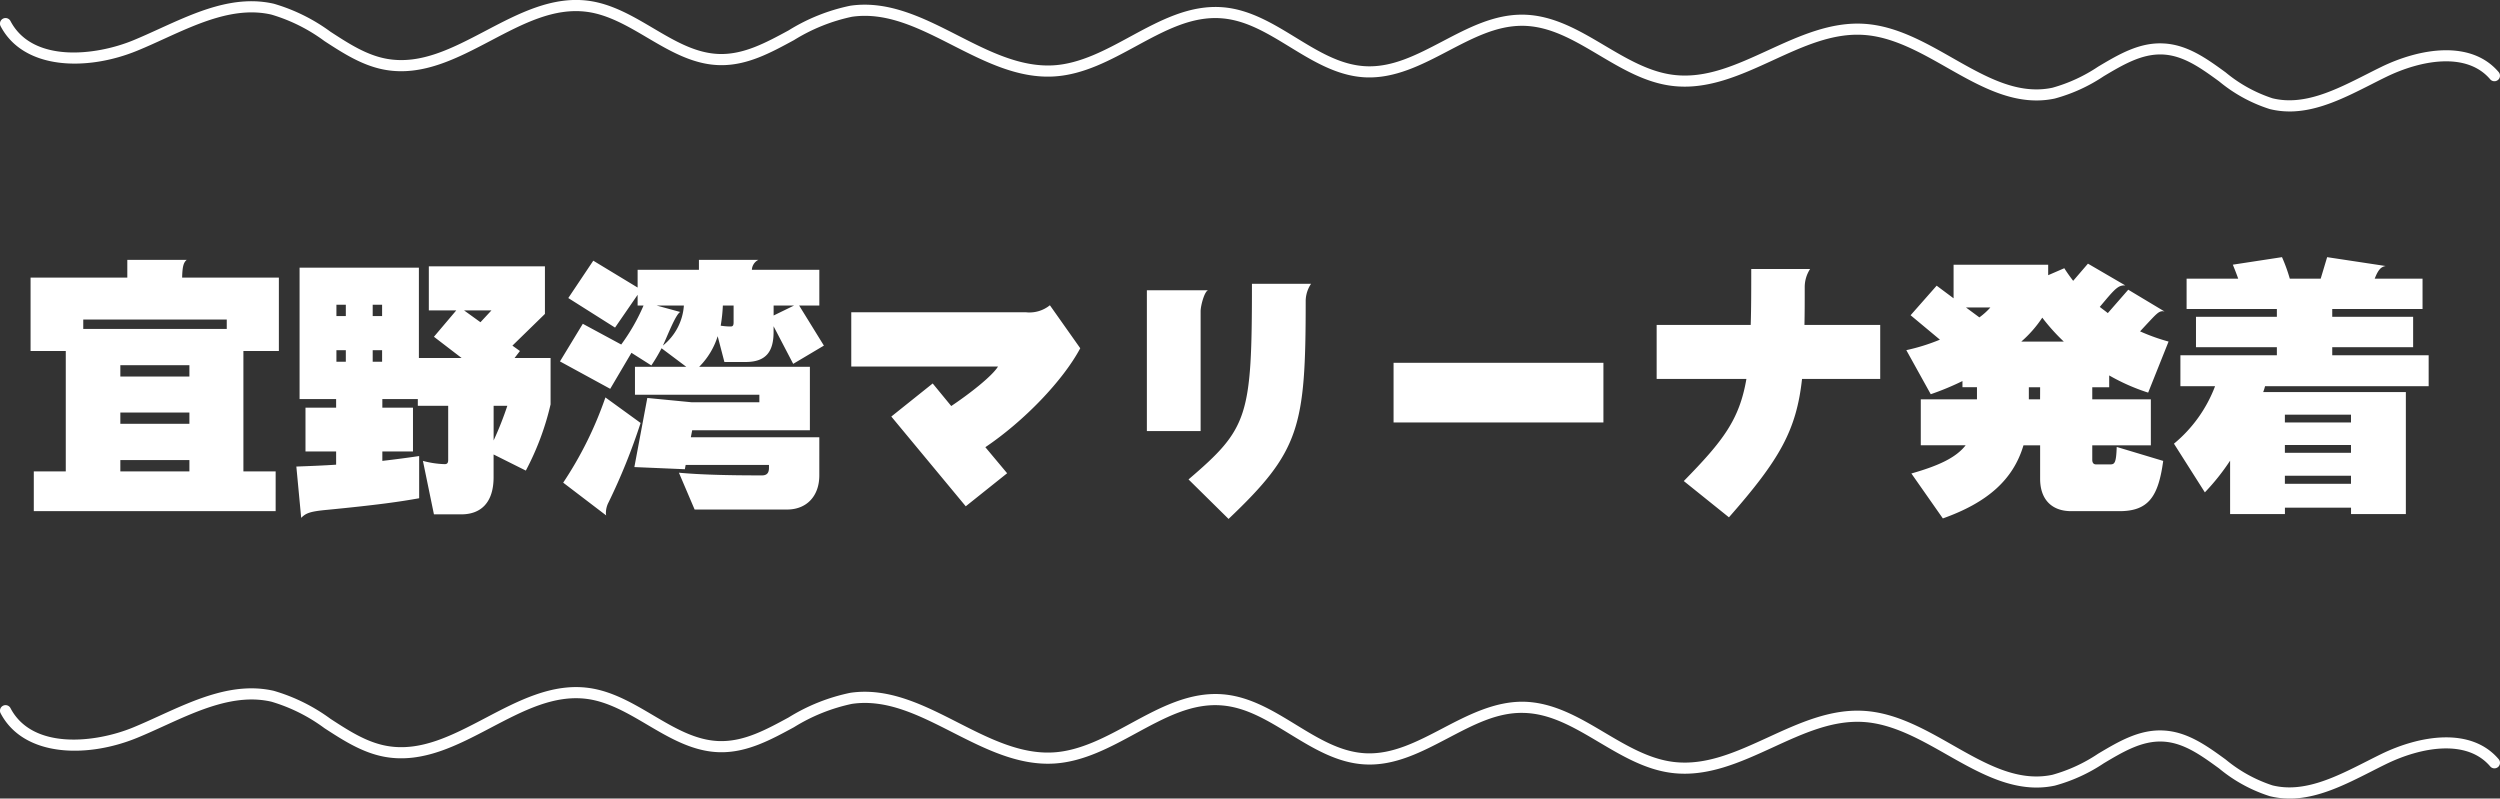
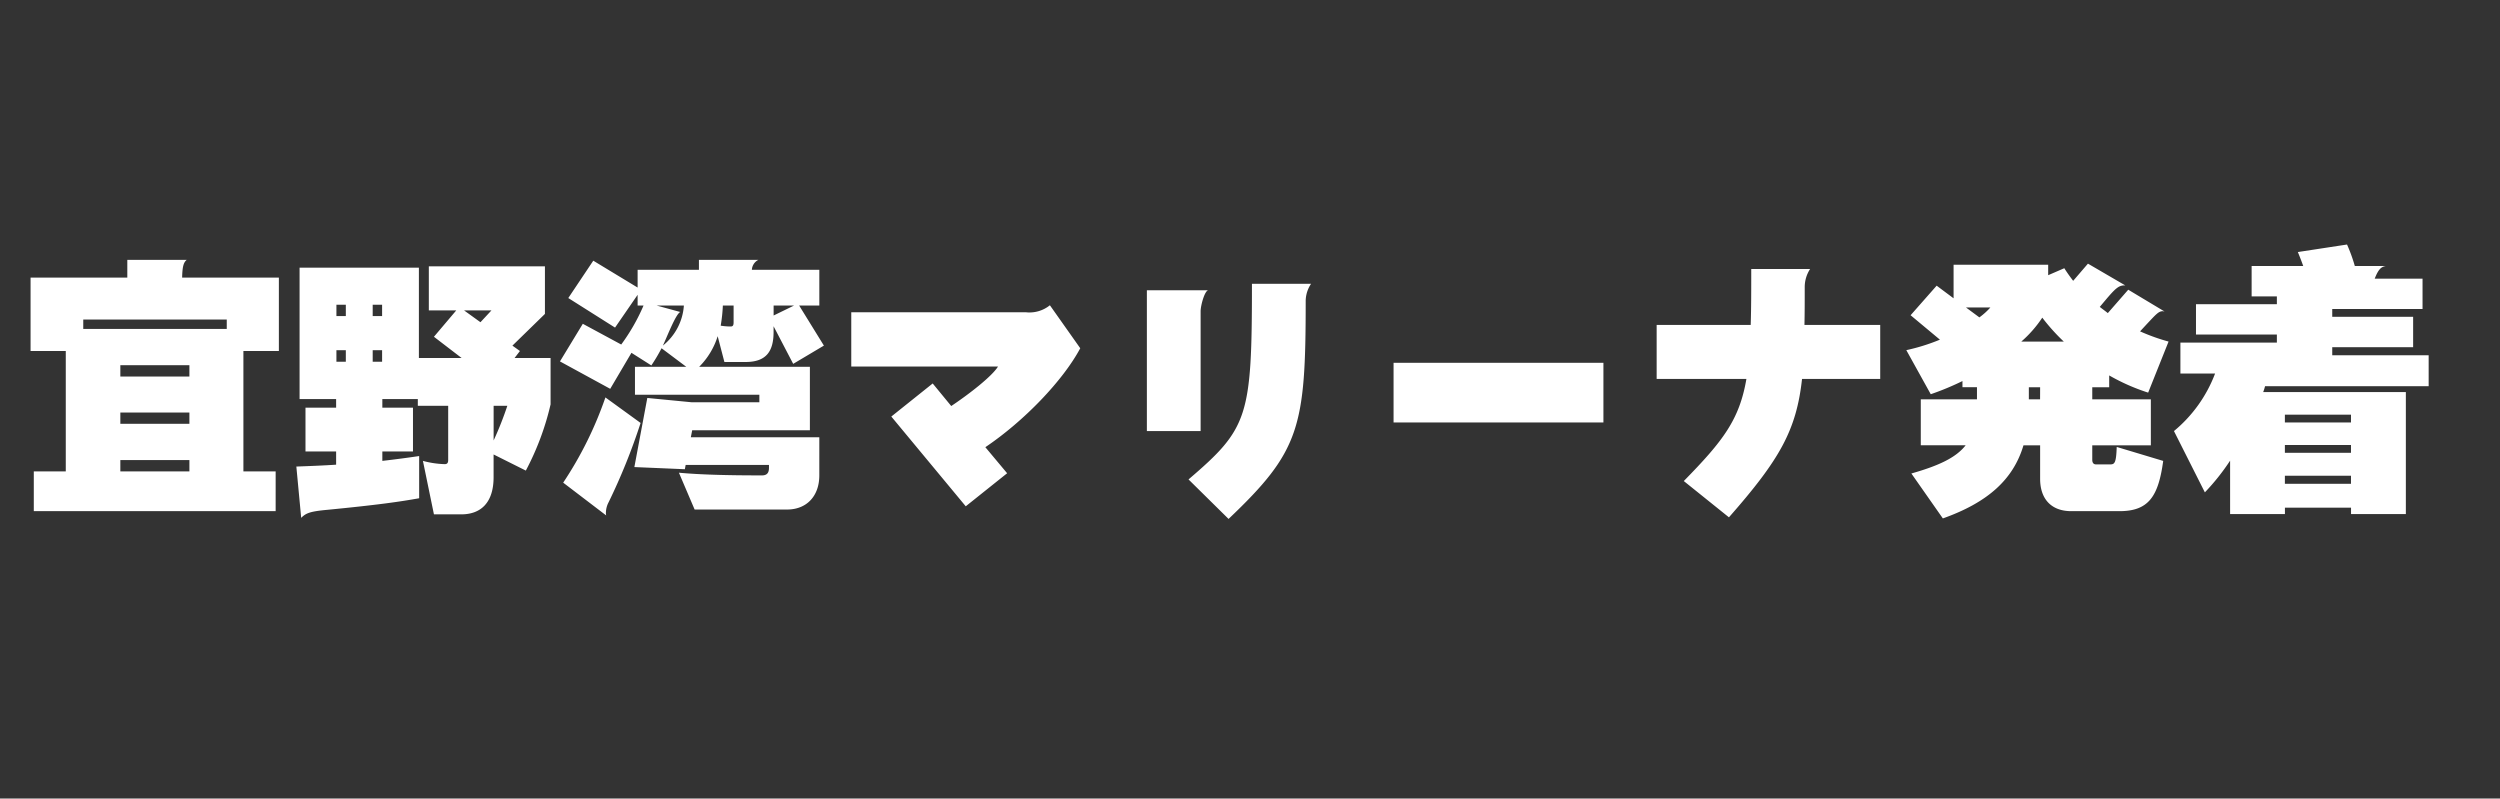
<svg xmlns="http://www.w3.org/2000/svg" width="307" height="98.062" viewBox="0 0 307 98.062">
  <rect x="0" y="0" width="307" height="98.062" fill="#333333" stroke="none" />
  <defs>
    <clipPath id="clip-path">
-       <rect id="長方形_56" data-name="長方形 56" width="307" height="98.062" fill="#fff" />
-     </clipPath>
+       </clipPath>
  </defs>
  <g id="グループ_644" data-name="グループ 644" transform="translate(-1373 -1513.153)">
-     <path id="パス_1109" data-name="パス 1109" d="M-116.754-16.962v-9.009h-11.88c.033-1.353.165-1.848.561-2.178h-7.293v2.178h-11.88v9.009h4.323V-2.178h-3.927V2.706h29.7V-2.178h-3.96V-16.962Zm-6.4-2.706h-17.622v-1.155h17.622Zm-4.587,5.841h-8.481v-1.386h8.481Zm0,5.808h-8.481V-9.4h8.481Zm0,5.841h-8.481V-3.564h8.481Zm44.352-8.217V-16.1h-4.422l.66-.858-.924-.66,3.993-3.894v-5.841H-98.34v5.412h3.366l-2.739,3.234,3.4,2.607h-5.247V-27.192h-14.652v16.137h4.488V-10h-3.762V-4.62h3.762V-3c-1.485.1-3.1.165-4.884.231l.594,6.3c.594-.594,1.089-.792,3.234-.99,6.1-.594,8.877-.99,11.253-1.419V-4.059c-1.353.2-2.838.4-4.521.594V-4.62h3.762V-10h-3.762v-1.056h4.356v.825h3.729v6.666c0,.363-.132.5-.429.5a11.341,11.341,0,0,1-2.673-.4L-97.713,3.1h3.366c2.409,0,3.96-1.452,3.96-4.554v-2.8l3.96,1.98A33.434,33.434,0,0,0-83.391-10.395Zm-7.26-11.55L-92-20.493l-2.013-1.452ZM-88.7-10.23a40.911,40.911,0,0,1-1.683,4.257V-10.23Zm-15.378-11.022h-1.155v-1.386h1.155Zm-4.455,0h-1.155v-1.386h1.155Zm4.455,5.61h-1.155v-1.419h1.155Zm-4.455,0h-1.155v-1.419h1.155Zm58.707-1.98-3.036-4.917h2.475v-4.389h-8.283a1.454,1.454,0,0,1,.792-1.221h-7.293v1.221H-72.7v2.178l-5.445-3.3-3.069,4.587,5.742,3.63,2.772-4.026v1.32h.726a24.062,24.062,0,0,1-2.739,4.785L-79.431-20.3l-2.805,4.62,6.171,3.366,2.607-4.422,2.442,1.551a21,21,0,0,0,1.254-2.112l3.036,2.277h-6.3v3.432H-57.75v.924h-8.316l-5.445-.528L-73.1-2.706l6.2.264.1-.528h10.23v.363c0,.594-.231.924-.858.924-4.422,0-7.722-.1-10.2-.33L-65.7,2.508h11.352c2.409,0,3.96-1.65,3.96-4.191V-6.369H-66.165L-66-7.227h14.454v-7.788h-13.6a9.174,9.174,0,0,0,2.277-3.762l.825,3.168h2.607c2.574,0,3.432-1.353,3.432-3.7V-20l2.409,4.62Zm-22.506,9.5-4.323-3.135A45.643,45.643,0,0,1-81.84-.792l5.28,4.026a1.237,1.237,0,0,1-.033-.363,2.806,2.806,0,0,1,.33-1.254A74.974,74.974,0,0,0-72.336-8.118Zm18.843-14.421L-56-21.318v-1.221Zm-7.425,2.046c0,.363-.066.528-.363.528a7.616,7.616,0,0,1-1.221-.1,19.6,19.6,0,0,0,.264-2.475h1.32Zm-6.105-2.046A6.9,6.9,0,0,1-69.6-17.622c.4-.792,1.584-3.927,2.145-4.125l-2.9-.792Zm48.675,5.247-3.729-5.28a4,4,0,0,1-2.97.858H-46.464v6.666h18.018c-.693,1.155-3.465,3.333-5.742,4.851l-2.277-2.772L-41.547-8.91l9.141,11.022,5.082-4.059L-30-5.148C-25.245-8.349-20.46-13.332-18.348-17.292ZM10-25.212H2.739c0,16.368-.462,17.754-7.788,24.024L-.132,3.663c8.745-8.316,9.471-11.22,9.471-26.7A3.819,3.819,0,0,1,10-25.212ZM-2.64-24.42h-7.524V-7.128h6.6V-21.846C-3.564-22.506-3.1-24.288-2.64-24.42ZM45.9-8.184V-15.51H20.13v7.326Zm33.99-5.346v-6.633H70.587c.033-1.419.033-2.97.033-4.653a4.051,4.051,0,0,1,.66-2.211H64.053c0,2.64,0,4.884-.066,6.864H52.437v6.633H63.459C62.6-8.514,60.588-5.907,55.77-.99l5.544,4.455C67.551-3.63,69.6-7.227,70.29-13.53ZM115.3-18.117a24.423,24.423,0,0,1-3.5-1.254l.825-.891c1.122-1.188,1.452-1.584,1.947-1.584.1,0,.165.033.231.033l-4.455-2.673-2.508,2.871c-.33-.264-.66-.5-.99-.759l.693-.825c1.254-1.485,1.65-1.815,2.343-1.815h.1L105.4-27.687l-1.815,2.112c-.4-.528-.759-1.023-1.089-1.551l-1.98.858v-1.287H88.9v4.125l-2.079-1.551-3.2,3.63,3.6,3a24.171,24.171,0,0,1-4.125,1.287l3,5.412a33.382,33.382,0,0,0,3.894-1.617v.759h1.782v1.485h-6.9v5.643h5.511c-1.188,1.518-3.3,2.508-6.666,3.465L87.582,3.6c5.478-1.947,8.646-4.752,9.9-8.976h2.046v4.125c0,2.409,1.32,3.96,3.828,3.96h5.907c3.6,0,4.785-1.815,5.379-6.171l-5.709-1.716c-.066,2.013-.264,2.145-.825,2.145h-1.716c-.3,0-.462-.2-.462-.561V-5.379h7.194v-5.643H105.93v-1.485h2.079v-1.452a24.813,24.813,0,0,0,4.785,2.112Zm-12.87,0H97.218a14.5,14.5,0,0,0,2.574-2.937A24.393,24.393,0,0,0,102.432-18.117Zm-9.009-4.191a8.47,8.47,0,0,1-1.353,1.221l-1.65-1.221Zm6.1,11.286H98.142v-1.485h1.386Zm47.718-1.617v-3.8H135.4v-.99h9.933v-3.729H135.4v-.957h11.088v-3.729h-5.874c.429-1.089.759-1.452,1.353-1.551l-7.194-1.089-.792,2.64h-3.795a19.8,19.8,0,0,0-.957-2.64l-6.039.924c.231.561.462,1.155.66,1.716h-6.336v3.729H128.6v.957h-9.933v3.729H128.6v.99H116.754v3.8h4.257a16.9,16.9,0,0,1-5.049,7.062L119.757.4a27.23,27.23,0,0,0,3.1-3.894V3.069h6.732V2.277h8.118v.792h6.732V-11.913H126.918a6.158,6.158,0,0,0,.231-.726Zm-9.537,4.455h-8.118v-.957h8.118Zm0,3.729h-8.118v-.957h8.118Zm0,3.8h-8.118v-.99h8.118Z" transform="translate(1524 1573.215)" fill="#fff" />
+     <path id="パス_1109" data-name="パス 1109" d="M-116.754-16.962v-9.009h-11.88c.033-1.353.165-1.848.561-2.178h-7.293v2.178h-11.88v9.009h4.323V-2.178h-3.927V2.706h29.7V-2.178h-3.96V-16.962Zm-6.4-2.706h-17.622v-1.155h17.622Zm-4.587,5.841h-8.481v-1.386h8.481Zm0,5.808h-8.481V-9.4h8.481Zm0,5.841h-8.481V-3.564h8.481Zm44.352-8.217V-16.1h-4.422l.66-.858-.924-.66,3.993-3.894v-5.841H-98.34v5.412h3.366l-2.739,3.234,3.4,2.607h-5.247V-27.192h-14.652v16.137h4.488V-10h-3.762V-4.62h3.762V-3c-1.485.1-3.1.165-4.884.231l.594,6.3c.594-.594,1.089-.792,3.234-.99,6.1-.594,8.877-.99,11.253-1.419V-4.059c-1.353.2-2.838.4-4.521.594V-4.62h3.762V-10h-3.762v-1.056h4.356v.825h3.729v6.666c0,.363-.132.5-.429.5a11.341,11.341,0,0,1-2.673-.4L-97.713,3.1h3.366c2.409,0,3.96-1.452,3.96-4.554v-2.8l3.96,1.98A33.434,33.434,0,0,0-83.391-10.395Zm-7.26-11.55L-92-20.493l-2.013-1.452ZM-88.7-10.23a40.911,40.911,0,0,1-1.683,4.257V-10.23Zm-15.378-11.022h-1.155v-1.386h1.155Zm-4.455,0h-1.155v-1.386h1.155Zm4.455,5.61h-1.155v-1.419h1.155Zm-4.455,0h-1.155v-1.419h1.155Zm58.707-1.98-3.036-4.917h2.475v-4.389h-8.283a1.454,1.454,0,0,1,.792-1.221h-7.293v1.221H-72.7v2.178l-5.445-3.3-3.069,4.587,5.742,3.63,2.772-4.026v1.32h.726a24.062,24.062,0,0,1-2.739,4.785L-79.431-20.3l-2.805,4.62,6.171,3.366,2.607-4.422,2.442,1.551a21,21,0,0,0,1.254-2.112l3.036,2.277h-6.3v3.432H-57.75v.924h-8.316l-5.445-.528L-73.1-2.706l6.2.264.1-.528h10.23v.363c0,.594-.231.924-.858.924-4.422,0-7.722-.1-10.2-.33L-65.7,2.508h11.352c2.409,0,3.96-1.65,3.96-4.191V-6.369H-66.165L-66-7.227h14.454v-7.788h-13.6a9.174,9.174,0,0,0,2.277-3.762l.825,3.168h2.607c2.574,0,3.432-1.353,3.432-3.7V-20l2.409,4.62Zm-22.506,9.5-4.323-3.135A45.643,45.643,0,0,1-81.84-.792l5.28,4.026a1.237,1.237,0,0,1-.033-.363,2.806,2.806,0,0,1,.33-1.254A74.974,74.974,0,0,0-72.336-8.118Zm18.843-14.421L-56-21.318v-1.221Zm-7.425,2.046c0,.363-.066.528-.363.528a7.616,7.616,0,0,1-1.221-.1,19.6,19.6,0,0,0,.264-2.475h1.32Zm-6.105-2.046A6.9,6.9,0,0,1-69.6-17.622c.4-.792,1.584-3.927,2.145-4.125l-2.9-.792Zm48.675,5.247-3.729-5.28a4,4,0,0,1-2.97.858H-46.464v6.666h18.018c-.693,1.155-3.465,3.333-5.742,4.851l-2.277-2.772L-41.547-8.91l9.141,11.022,5.082-4.059L-30-5.148C-25.245-8.349-20.46-13.332-18.348-17.292ZM10-25.212H2.739c0,16.368-.462,17.754-7.788,24.024L-.132,3.663c8.745-8.316,9.471-11.22,9.471-26.7A3.819,3.819,0,0,1,10-25.212ZM-2.64-24.42h-7.524V-7.128h6.6V-21.846C-3.564-22.506-3.1-24.288-2.64-24.42ZM45.9-8.184V-15.51H20.13v7.326Zm33.99-5.346v-6.633H70.587c.033-1.419.033-2.97.033-4.653a4.051,4.051,0,0,1,.66-2.211H64.053c0,2.64,0,4.884-.066,6.864H52.437v6.633H63.459C62.6-8.514,60.588-5.907,55.77-.99l5.544,4.455C67.551-3.63,69.6-7.227,70.29-13.53ZM115.3-18.117a24.423,24.423,0,0,1-3.5-1.254l.825-.891c1.122-1.188,1.452-1.584,1.947-1.584.1,0,.165.033.231.033l-4.455-2.673-2.508,2.871c-.33-.264-.66-.5-.99-.759l.693-.825c1.254-1.485,1.65-1.815,2.343-1.815h.1L105.4-27.687l-1.815,2.112c-.4-.528-.759-1.023-1.089-1.551l-1.98.858v-1.287H88.9v4.125l-2.079-1.551-3.2,3.63,3.6,3a24.171,24.171,0,0,1-4.125,1.287l3,5.412a33.382,33.382,0,0,0,3.894-1.617v.759h1.782v1.485h-6.9v5.643h5.511c-1.188,1.518-3.3,2.508-6.666,3.465L87.582,3.6c5.478-1.947,8.646-4.752,9.9-8.976h2.046v4.125c0,2.409,1.32,3.96,3.828,3.96h5.907c3.6,0,4.785-1.815,5.379-6.171l-5.709-1.716c-.066,2.013-.264,2.145-.825,2.145h-1.716c-.3,0-.462-.2-.462-.561V-5.379h7.194v-5.643H105.93v-1.485h2.079v-1.452a24.813,24.813,0,0,0,4.785,2.112Zm-12.87,0H97.218a14.5,14.5,0,0,0,2.574-2.937A24.393,24.393,0,0,0,102.432-18.117Zm-9.009-4.191a8.47,8.47,0,0,1-1.353,1.221l-1.65-1.221Zm6.1,11.286H98.142v-1.485h1.386Zm47.718-1.617v-3.8H135.4v-.99h9.933v-3.729H135.4v-.957h11.088v-3.729h-5.874c.429-1.089.759-1.452,1.353-1.551h-3.795a19.8,19.8,0,0,0-.957-2.64l-6.039.924c.231.561.462,1.155.66,1.716h-6.336v3.729H128.6v.957h-9.933v3.729H128.6v.99H116.754v3.8h4.257a16.9,16.9,0,0,1-5.049,7.062L119.757.4a27.23,27.23,0,0,0,3.1-3.894V3.069h6.732V2.277h8.118v.792h6.732V-11.913H126.918a6.158,6.158,0,0,0,.231-.726Zm-9.537,4.455h-8.118v-.957h8.118Zm0,3.729h-8.118v-.957h8.118Zm0,3.8h-8.118v-.99h8.118Z" transform="translate(1524 1573.215)" fill="#fff" />
    <g id="グループ_643" data-name="グループ 643" transform="translate(1373 1513.153)">
      <g id="グループ_135" data-name="グループ 135" transform="translate(0 0)" clip-path="url(#clip-path)">
-         <path id="パス_233" data-name="パス 233" d="M281.16,13.688a10.137,10.137,0,0,1-2.433-.293A18.517,18.517,0,0,1,272.5,9.988c-2.239-1.626-4.355-3.163-6.885-3.293-2.567-.125-4.852,1.225-7.266,2.659a20.39,20.39,0,0,1-6.024,2.749c-4.762,1.014-9.067-1.435-13.234-3.8-3.267-1.858-6.646-3.778-10.213-4.013-3.824-.255-7.39,1.383-11.163,3.114-3.948,1.812-8.031,3.688-12.4,3.141-3.267-.4-6.153-2.115-8.944-3.769-3.086-1.828-6-3.556-9.33-3.606h-.148c-3.157,0-6.035,1.508-9.08,3.1-3.213,1.683-6.549,3.418-10.221,3.225-3.4-.182-6.34-1.981-9.184-3.72-2.738-1.673-5.322-3.254-8.276-3.516-3.742-.336-7.1,1.5-10.668,3.433-3.131,1.7-6.37,3.458-9.954,3.692-4.43.293-8.531-1.79-12.486-3.8-4.176-2.127-8.124-4.135-12.39-3.527A22.209,22.209,0,0,0,97.5,4.928C94.648,6.473,91.738,8.079,88.367,8c-3.285-.073-6.134-1.754-8.89-3.378-2.342-1.381-4.762-2.81-7.367-3.162C68.049.907,64.27,2.891,60.273,4.991c-4.11,2.159-8.354,4.395-12.957,3.587-2.786-.487-5.168-2.034-7.473-3.532a20.882,20.882,0,0,0-6.514-3.252c-4.412-1.017-8.87,1.016-13.183,2.98-1.094.5-2.186,1-3.271,1.443-6.221,2.564-13.989,2.359-16.8-3a.683.683,0,0,1,1.211-.634C4,7.764,11.789,6.839,16.354,4.955c1.071-.441,2.145-.932,3.225-1.424C24.1,1.473,28.762-.656,33.635.462A22.243,22.243,0,0,1,40.587,3.9c2.289,1.487,4.453,2.893,6.964,3.332,4.131.719,8-1.305,12.086-3.452C63.647,1.674,67.8-.507,72.293.1c2.879.391,5.42,1.889,7.879,3.339C82.9,5.05,85.47,6.568,88.4,6.633c2.968.057,5.632-1.378,8.449-2.906A23.178,23.178,0,0,1,104.44.7c4.7-.674,9.022,1.531,13.2,3.662,3.787,1.929,7.685,3.92,11.776,3.658,3.285-.215,6.389-1.9,9.391-3.531C142.4,2.543,146.1.536,150.251.9c3.273.289,6.118,2.029,8.868,3.712,2.822,1.725,5.488,3.356,8.545,3.52,3.31.178,6.324-1.4,9.513-3.072,3.109-1.627,6.292-3.31,9.883-3.257,3.691.056,6.9,1.958,10.005,3.8,2.671,1.582,5.432,3.218,8.417,3.589,3.992.5,7.714-1.217,11.661-3.028,3.763-1.727,7.664-3.513,11.824-3.236,3.879.256,7.4,2.256,10.8,4.191,4.125,2.345,8.027,4.557,12.273,3.655a19.45,19.45,0,0,0,5.61-2.588c2.483-1.476,5.049-3.013,8.033-2.849C268.62,5.48,271,7.21,273.3,8.883a17.54,17.54,0,0,0,5.754,3.185c3.86.957,7.767-1.023,11.543-2.936.609-.309,1.214-.616,1.814-.908,4.751-2.312,11.031-3.36,14.424.628a.683.683,0,1,1-1.041.885c-2.885-3.392-8.5-2.371-12.785-.284-.593.289-1.192.592-1.795.9-3.246,1.646-6.583,3.336-10.056,3.337" transform="translate(0 -0.001)" fill="#fff" />
-         <path id="パス_234" data-name="パス 234" d="M281.161,87.773a10.14,10.14,0,0,1-2.434-.293,18.517,18.517,0,0,1-6.227-3.408c-2.239-1.626-4.355-3.163-6.885-3.293-2.567-.129-4.852,1.224-7.266,2.66a20.448,20.448,0,0,1-6.024,2.749c-4.754,1.011-9.066-1.436-13.233-3.8-3.269-1.858-6.648-3.779-10.215-4.015-3.824-.251-7.39,1.381-11.163,3.114-3.948,1.811-8.03,3.683-12.4,3.141-3.267-.4-6.153-2.114-8.944-3.767-3.086-1.829-6-3.556-9.33-3.606-3.237-.066-6.135,1.481-9.228,3.1-3.212,1.681-6.518,3.431-10.221,3.224-3.4-.182-6.34-1.981-9.184-3.718-2.738-1.674-5.322-3.255-8.276-3.517-3.742-.339-7.1,1.5-10.668,3.433-3.131,1.7-6.37,3.458-9.954,3.692-4.43.289-8.531-1.79-12.486-3.8-4.176-2.127-8.124-4.139-12.39-3.526A22.2,22.2,0,0,0,97.5,79.013c-2.851,1.547-5.774,3.144-9.13,3.07-3.285-.073-6.134-1.753-8.89-3.378-2.342-1.381-4.762-2.808-7.367-3.162C68.046,75,64.27,76.977,60.273,79.076c-4.11,2.159-8.354,4.394-12.957,3.587-2.786-.487-5.168-2.035-7.473-3.531a20.886,20.886,0,0,0-6.514-3.253c-4.406-1.018-8.868,1.015-13.18,2.979-1.1.5-2.188,1-3.273,1.444-6.221,2.566-13.989,2.36-16.8-3a.683.683,0,0,1,1.211-.634C4,81.849,11.787,80.925,16.354,79.04c1.071-.442,2.146-.932,3.226-1.425,4.518-2.058,9.19-4.184,14.054-3.068a22.267,22.267,0,0,1,6.953,3.438c2.289,1.487,4.453,2.893,6.964,3.331,4.131.72,8-1.305,12.086-3.451,4.011-2.107,8.168-4.287,12.655-3.676,2.879.389,5.42,1.888,7.879,3.338,2.724,1.607,5.3,3.124,8.226,3.19h.2c2.893,0,5.5-1.413,8.252-2.908a23.219,23.219,0,0,1,7.594-3.026c4.7-.675,9.021,1.531,13.2,3.661,3.787,1.929,7.7,3.929,11.776,3.658,3.285-.215,6.389-1.9,9.391-3.531,3.586-1.947,7.3-3.96,11.44-3.592,3.273.29,6.118,2.029,8.868,3.712,2.822,1.725,5.488,3.356,8.545,3.52,3.3.171,6.323-1.4,9.513-3.07,3.108-1.629,6.361-3.3,9.883-3.258,3.691.057,6.9,1.958,10.005,3.8,2.671,1.583,5.432,3.218,8.417,3.589,3.979.492,7.715-1.217,11.661-3.027,3.763-1.728,7.648-3.517,11.825-3.236,3.878.256,7.4,2.256,10.8,4.19,4.125,2.345,8.027,4.561,12.273,3.655a19.4,19.4,0,0,0,5.609-2.588c2.483-1.476,5.05-3.013,8.034-2.849,2.936.149,5.316,1.879,7.619,3.552a17.54,17.54,0,0,0,5.754,3.185c3.863.957,7.769-1.023,11.545-2.937.608-.309,1.213-.615,1.812-.907,4.75-2.31,11.03-3.36,14.424.628a.683.683,0,0,1-1.041.886c-2.888-3.394-8.5-2.371-12.785-.285-.592.289-1.19.592-1.793.9-3.248,1.647-6.584,3.338-10.057,3.338" transform="translate(0 10.289)" fill="#fff" />
-       </g>
+         </g>
    </g>
  </g>
</svg>